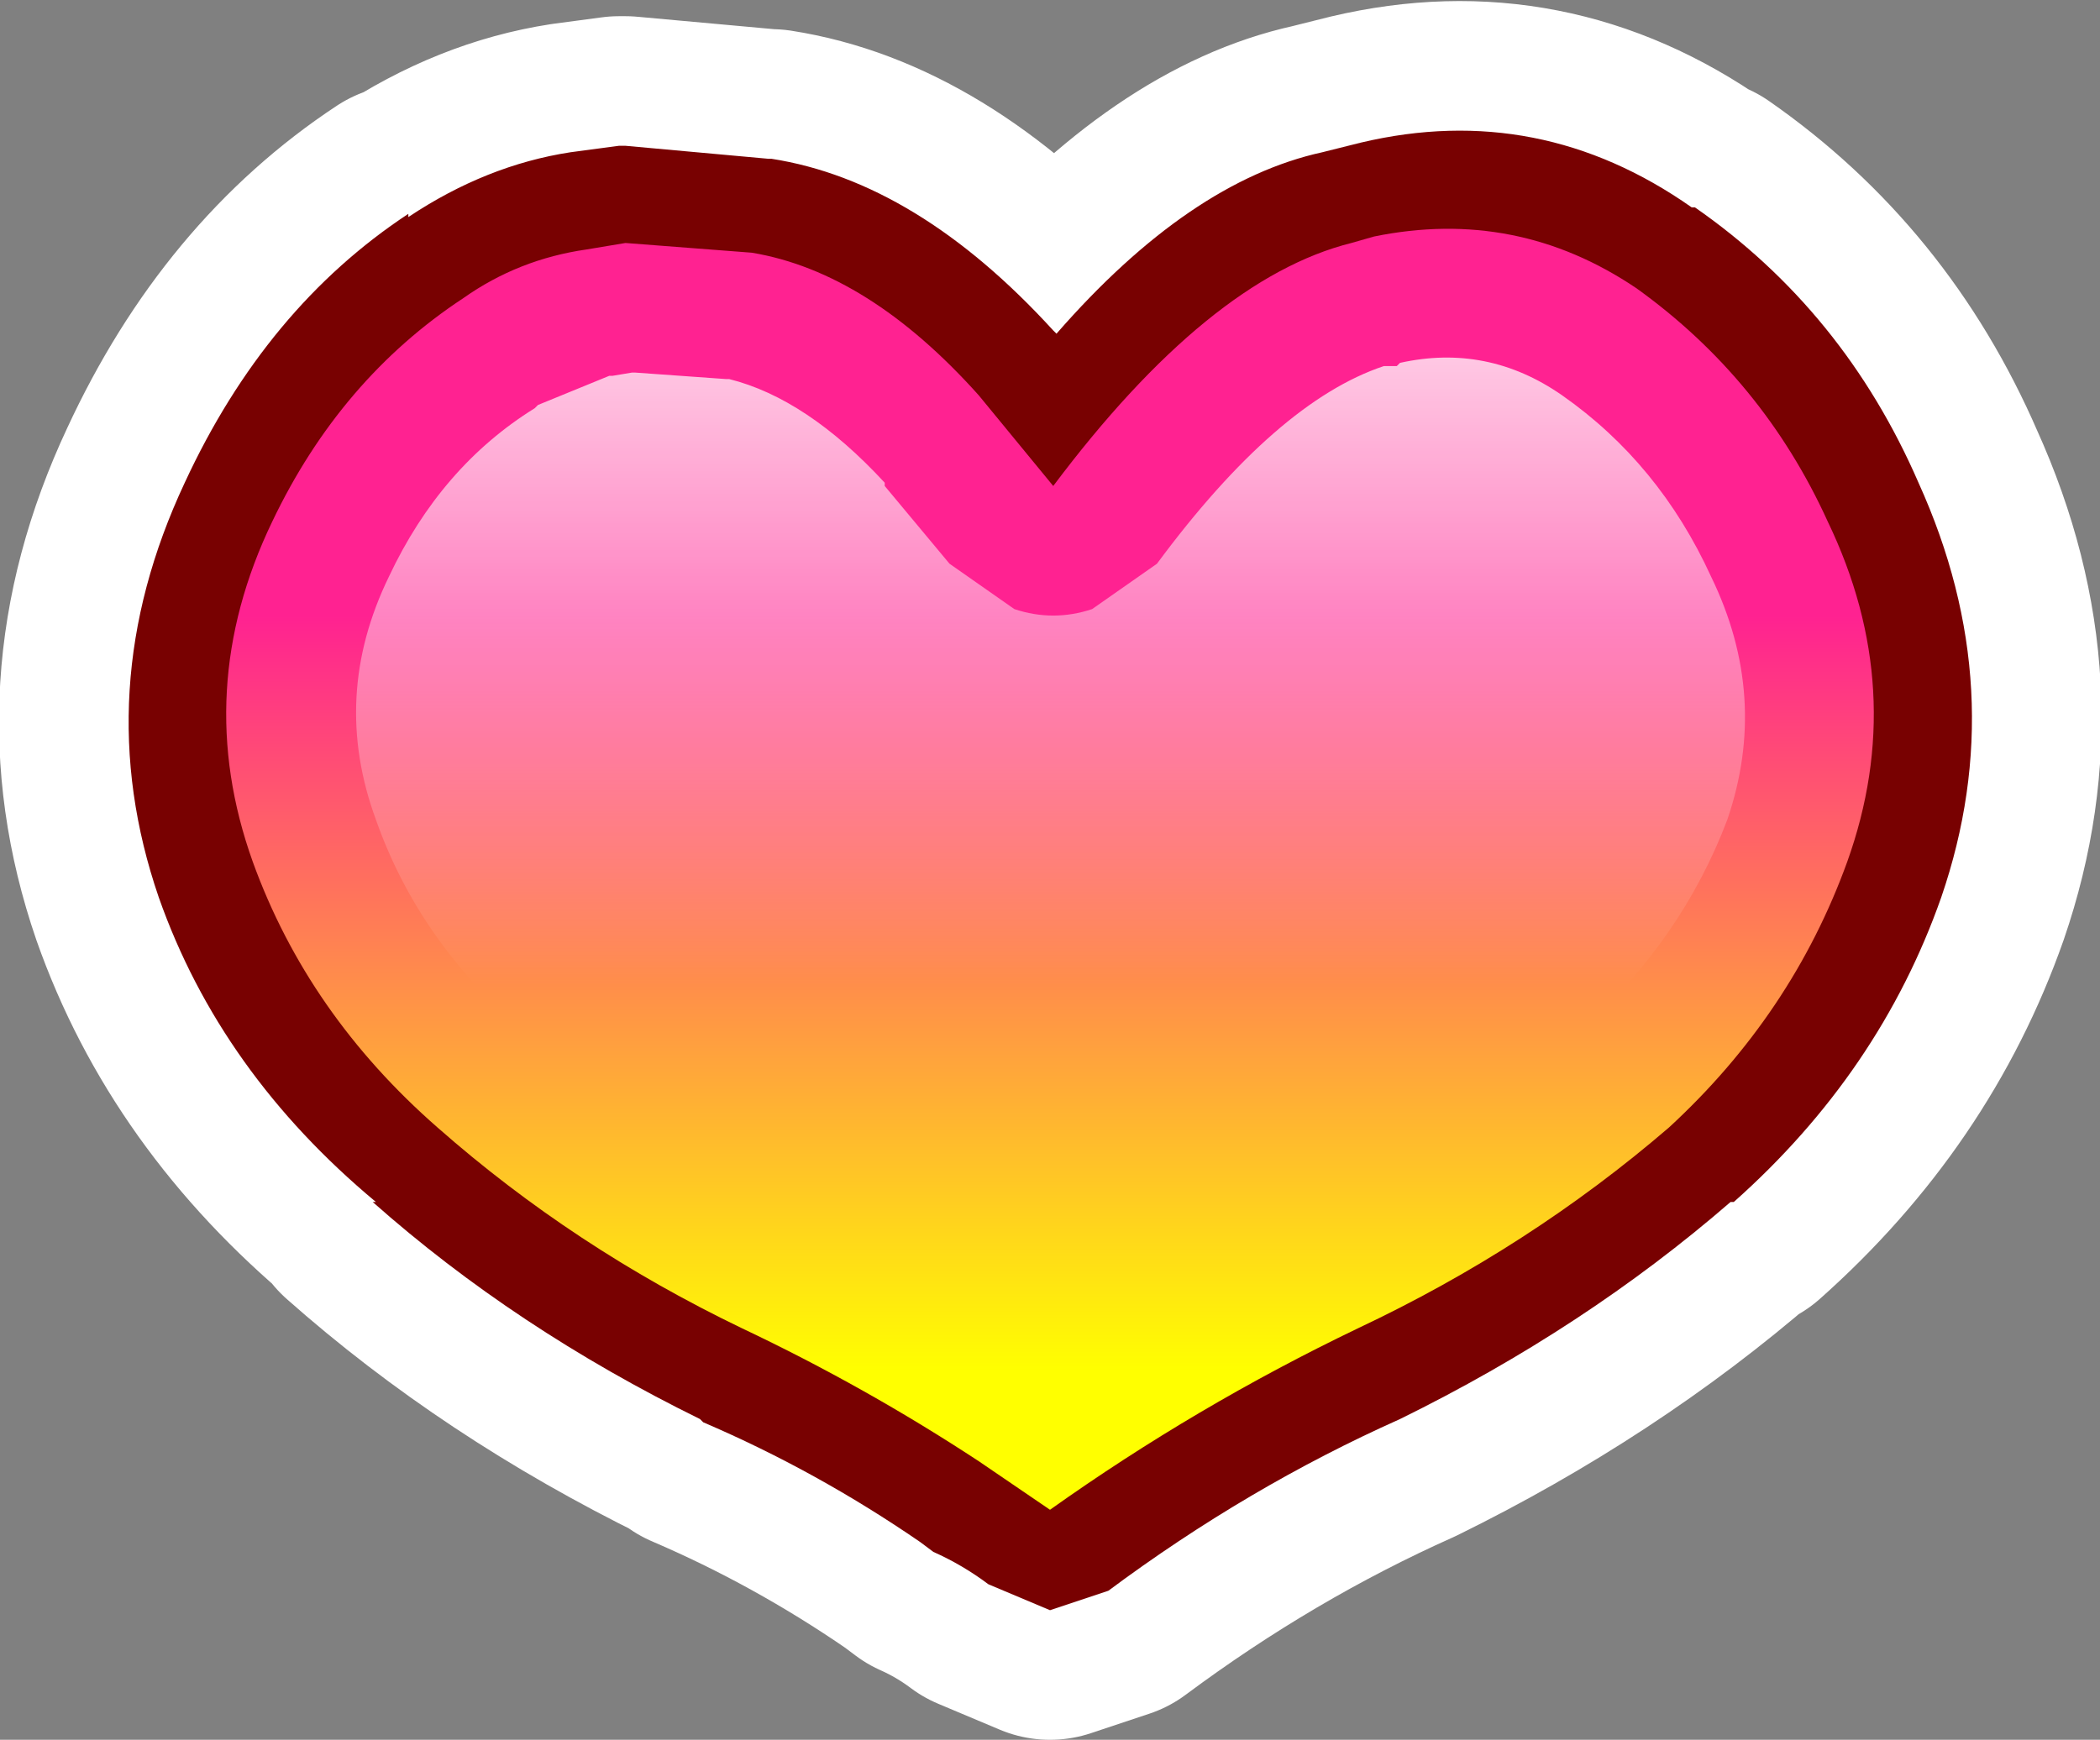
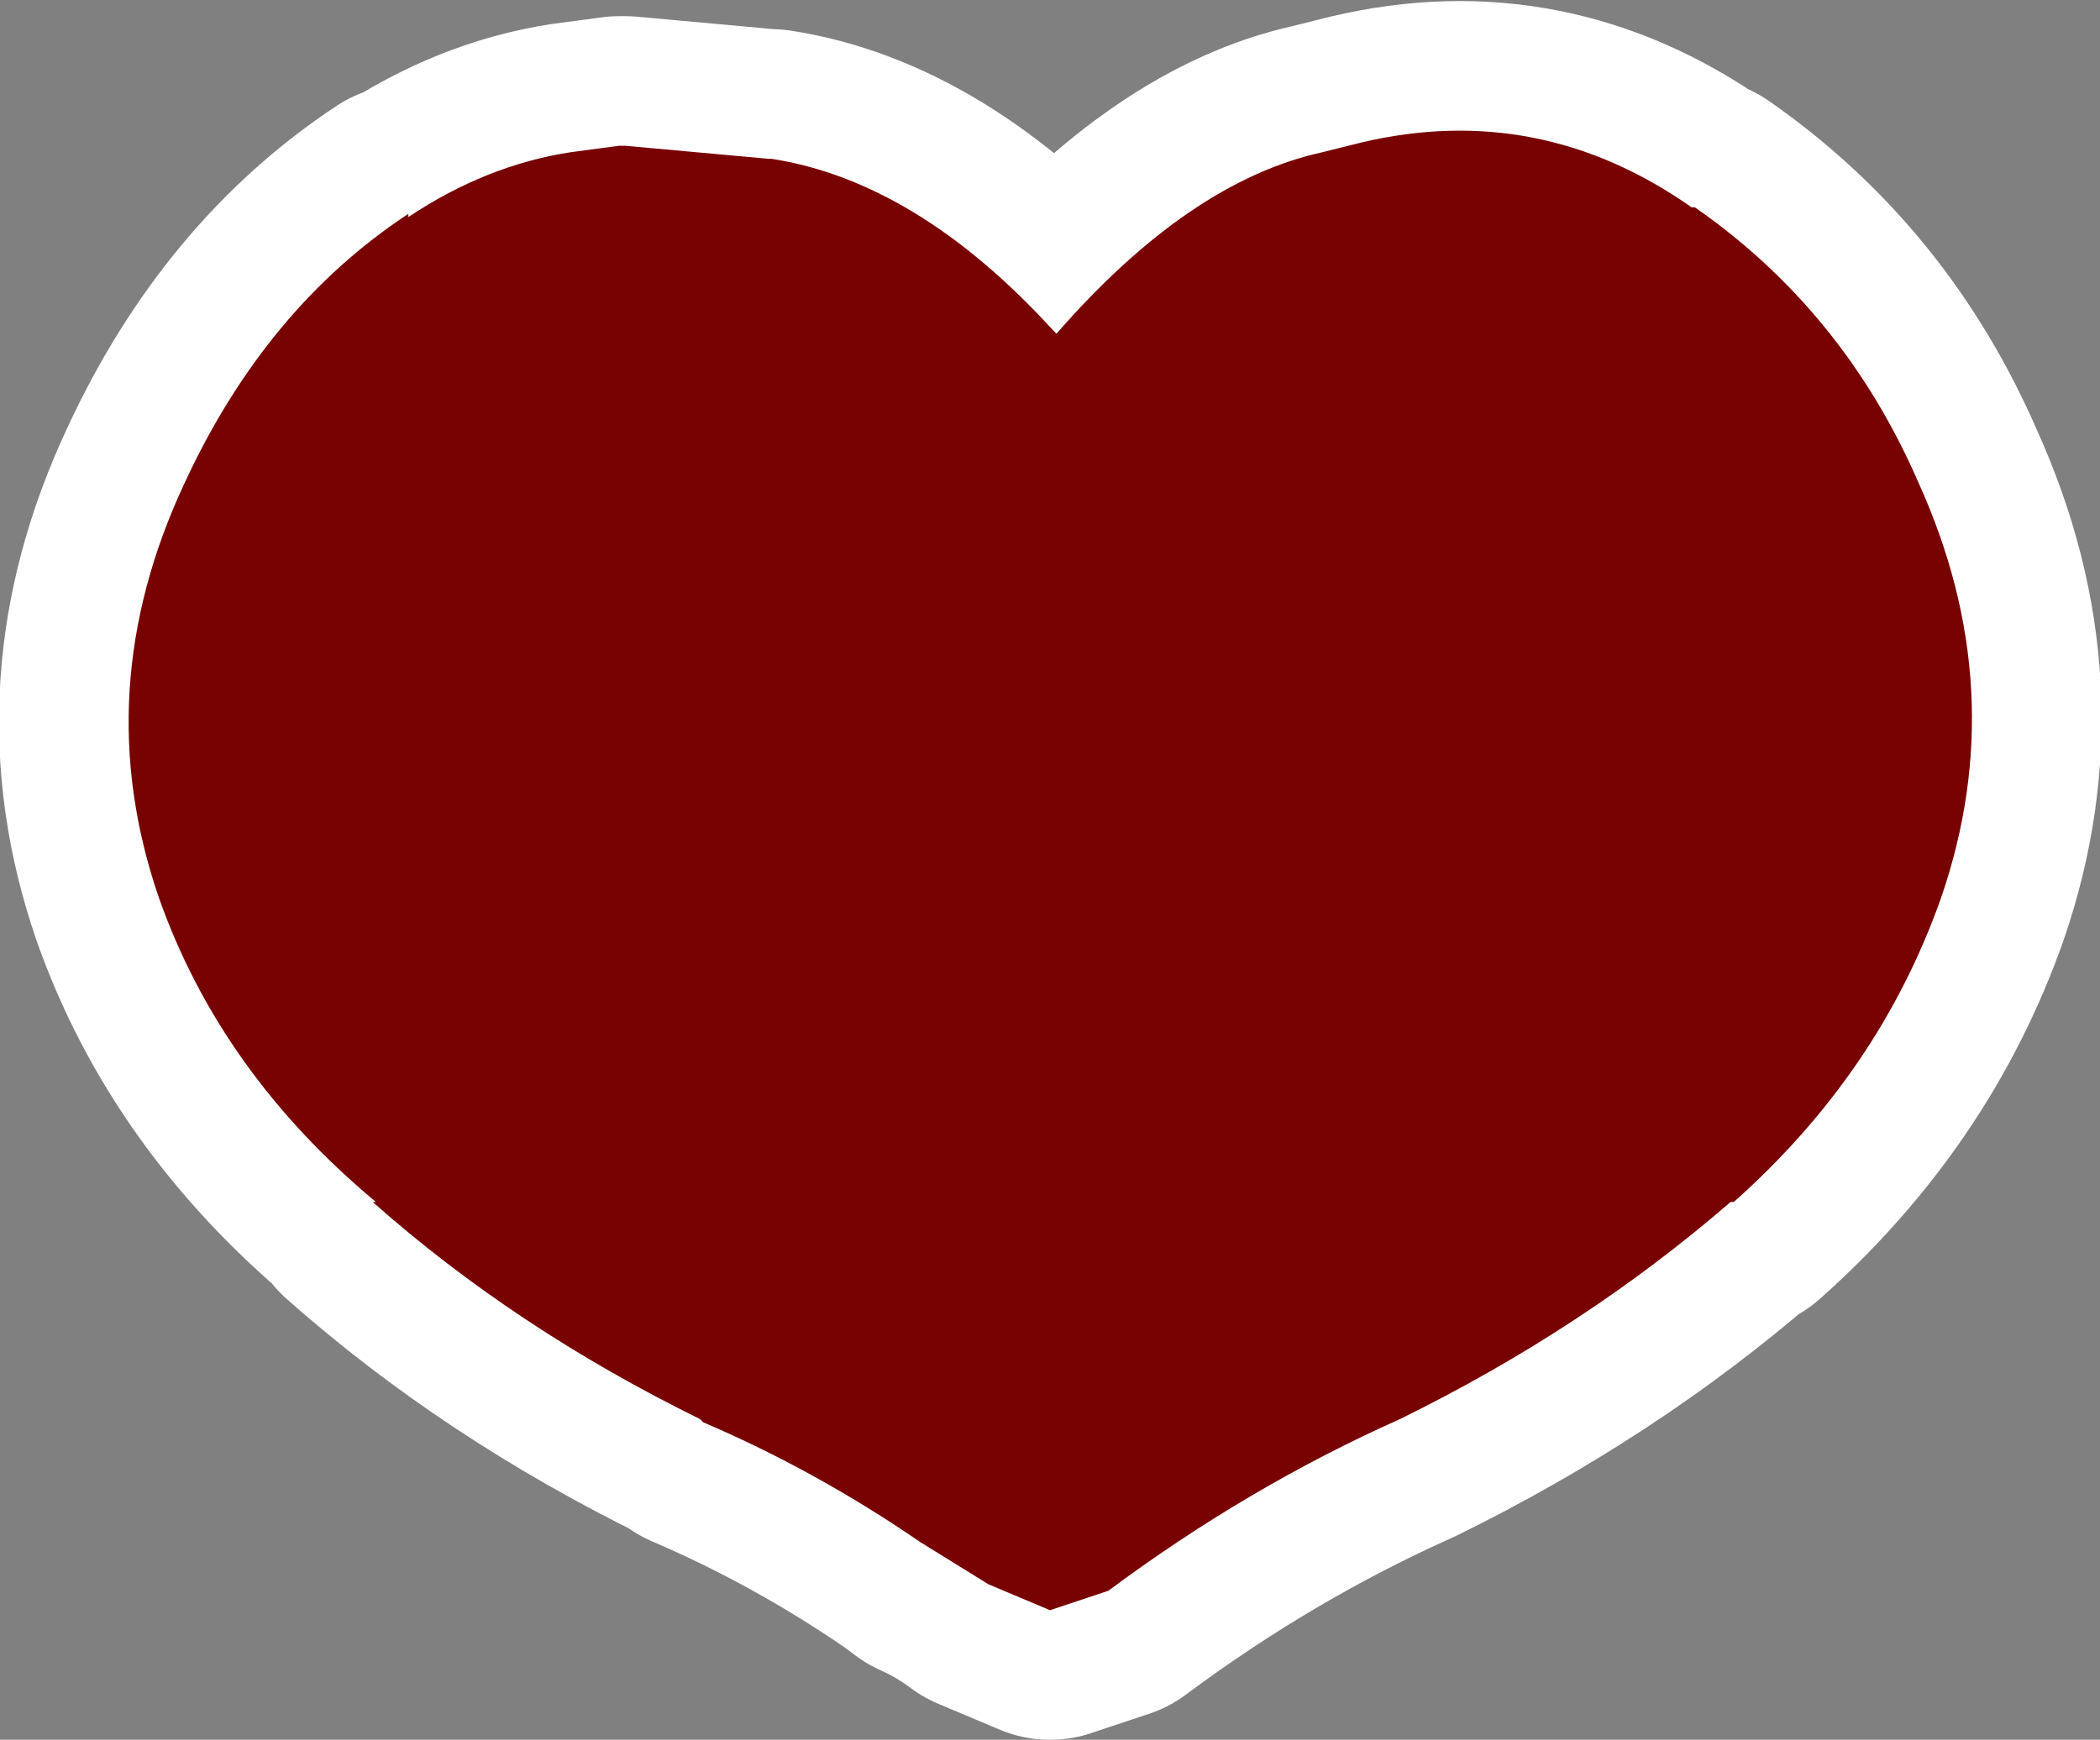
<svg xmlns="http://www.w3.org/2000/svg" height="26.85px" width="32.4px">
  <rect width="100%" height="100%" fill="#808080" stroke="none" />
  <g transform="matrix(1.0, 0.0, 0.0, 1.0, 16.2, 13.4)">
-     <path d="M9.9 -10.2 L9.95 -10.2 Q12.25 -8.6 13.4 -5.95 14.85 -2.75 13.75 0.45 12.8 3.15 10.55 5.15 L10.5 5.15 Q8.25 7.1 5.4 8.5 3.05 9.55 0.9 11.15 L0.0 11.45 -0.95 11.05 Q-1.35 10.75 -1.8 10.55 L-2.0 10.4 Q-3.6 9.3 -5.35 8.55 L-5.4 8.5 Q-8.25 7.1 -10.45 5.15 L-10.4 5.15 Q-12.8 3.15 -13.75 0.45 -14.85 -2.75 -13.35 -5.95 -12.1 -8.65 -9.9 -10.1 L-9.9 -10.05 Q-8.7 -10.85 -7.4 -11.05 L-6.65 -11.15 -6.55 -11.15 -4.35 -10.95 -4.3 -10.95 Q-2.05 -10.6 0.05 -8.3 L0.1 -8.25 Q2.15 -10.6 4.2 -11.05 L4.8 -11.2 Q7.55 -11.85 9.9 -10.2" fill="#ffffff" fill-rule="evenodd" stroke="none" />
    <path d="M9.9 -10.2 Q7.55 -11.85 4.8 -11.2 L4.2 -11.05 Q2.15 -10.6 0.1 -8.25 L0.05 -8.3 Q-2.05 -10.6 -4.3 -10.95 L-4.35 -10.95 -6.55 -11.15 -6.65 -11.15 -7.4 -11.05 Q-8.7 -10.85 -9.9 -10.05 L-9.9 -10.1 Q-12.1 -8.65 -13.35 -5.95 -14.85 -2.75 -13.75 0.45 -12.8 3.15 -10.4 5.15 L-10.45 5.15 Q-8.25 7.1 -5.4 8.5 L-5.35 8.55 Q-3.6 9.3 -2.0 10.4 L-1.8 10.55 Q-1.35 10.75 -0.95 11.05 L0.0 11.45 0.9 11.15 Q3.05 9.55 5.4 8.5 8.25 7.1 10.5 5.15 L10.55 5.15 Q12.8 3.15 13.75 0.45 14.85 -2.75 13.4 -5.95 12.25 -8.6 9.95 -10.2 L9.9 -10.2 Z" fill="none" stroke="#ffffff" stroke-linecap="round" stroke-linejoin="round" stroke-width="4.0" />
-     <path d="M9.9 -10.2 L9.95 -10.2 Q12.25 -8.6 13.4 -5.95 14.85 -2.75 13.75 0.45 12.8 3.15 10.55 5.15 L10.5 5.15 Q8.25 7.1 5.4 8.5 3.05 9.55 0.9 11.15 L0.0 11.45 -0.95 11.05 Q-1.35 10.75 -1.8 10.55 L-2.0 10.4 Q-3.6 9.3 -5.35 8.55 L-5.4 8.5 Q-8.25 7.1 -10.45 5.15 L-10.4 5.15 Q-12.8 3.15 -13.75 0.45 -14.85 -2.75 -13.35 -5.95 -12.1 -8.65 -9.9 -10.1 L-9.9 -10.05 Q-8.7 -10.85 -7.4 -11.05 L-6.65 -11.15 -6.55 -11.15 -4.35 -10.95 -4.3 -10.95 Q-2.05 -10.6 0.05 -8.3 L0.1 -8.25 Q2.15 -10.6 4.2 -11.05 L4.8 -11.2 Q7.55 -11.85 9.9 -10.2" fill="#780101" fill-rule="evenodd" stroke="none" />
-     <path d="M12.3 -0.1 Q11.45 2.25 9.55 4.0 7.4 5.85 4.75 7.1 2.25 8.3 0.0 9.9 L-1.1 9.15 Q-2.85 8.0 -4.75 7.1 -7.35 5.85 -9.45 4.0 -11.45 2.25 -12.3 -0.1 -13.25 -2.75 -12.0 -5.35 -10.95 -7.55 -9.05 -8.8 -8.2 -9.4 -7.15 -9.55 L-6.55 -9.65 -4.6 -9.5 Q-2.8 -9.2 -1.1 -7.3 L0.05 -5.9 Q2.45 -9.1 4.65 -9.65 L5.0 -9.75 Q7.2 -10.2 9.05 -8.95 11.0 -7.55 12.0 -5.35 13.25 -2.75 12.3 -0.1" fill="url(#gradient0)" fill-rule="evenodd" stroke="none" />
-     <path d="M5.15 -7.75 L5.2 -7.75 5.35 -7.75 5.4 -7.8 Q6.75 -8.1 7.9 -7.3 9.4 -6.25 10.2 -4.5 11.1 -2.65 10.45 -0.75 9.75 1.1 8.2 2.5 6.3 4.15 3.9 5.25 L3.9 5.3 Q1.85 6.25 0.0 7.45 -1.9 6.25 -3.9 5.3 -6.25 4.15 -8.15 2.5 -9.75 1.1 -10.4 -0.75 -11.1 -2.65 -10.2 -4.5 -9.4 -6.2 -7.95 -7.1 L-7.9 -7.15 -6.8 -7.6 -6.75 -7.6 -6.45 -7.65 -6.4 -7.65 -5.0 -7.55 -4.95 -7.55 Q-3.75 -7.25 -2.55 -5.95 L-2.55 -5.9 -1.55 -4.7 -0.55 -4.0 Q0.05 -3.8 0.65 -4.0 L1.65 -4.7 Q3.5 -7.2 5.15 -7.75" fill="url(#gradient1)" fill-rule="evenodd" stroke="none" />
+     <path d="M9.9 -10.2 L9.95 -10.2 Q12.25 -8.6 13.4 -5.95 14.85 -2.75 13.75 0.45 12.8 3.15 10.55 5.15 L10.5 5.15 Q8.25 7.1 5.4 8.5 3.05 9.55 0.9 11.15 L0.0 11.45 -0.95 11.05 L-2.0 10.4 Q-3.6 9.3 -5.35 8.55 L-5.4 8.5 Q-8.25 7.1 -10.45 5.15 L-10.4 5.15 Q-12.8 3.15 -13.75 0.45 -14.85 -2.75 -13.35 -5.95 -12.1 -8.65 -9.9 -10.1 L-9.9 -10.05 Q-8.7 -10.85 -7.4 -11.05 L-6.65 -11.15 -6.55 -11.15 -4.35 -10.95 -4.3 -10.95 Q-2.05 -10.6 0.05 -8.3 L0.1 -8.25 Q2.15 -10.6 4.2 -11.05 L4.8 -11.2 Q7.55 -11.85 9.9 -10.2" fill="#780101" fill-rule="evenodd" stroke="none" />
  </g>
  <defs>
    <linearGradient gradientTransform="matrix(0.0, 0.011, -0.003, 0.0, 7.55, -1.25)" gradientUnits="userSpaceOnUse" id="gradient0" spreadMethod="pad" x1="-819.2" x2="819.2">
      <stop offset="0.353" stop-color="#ff2291" />
      <stop offset="1.0" stop-color="#ffff00" />
    </linearGradient>
    <linearGradient gradientTransform="matrix(0.0, 0.006, -0.003, 0.0, 7.7, -3.1)" gradientUnits="userSpaceOnUse" id="gradient1" spreadMethod="pad" x1="-819.2" x2="819.2">
      <stop offset="0.008" stop-color="#ffffff" stop-opacity="0.753" />
      <stop offset="1.0" stop-color="#ffffff" stop-opacity="0.0" />
    </linearGradient>
  </defs>
</svg>